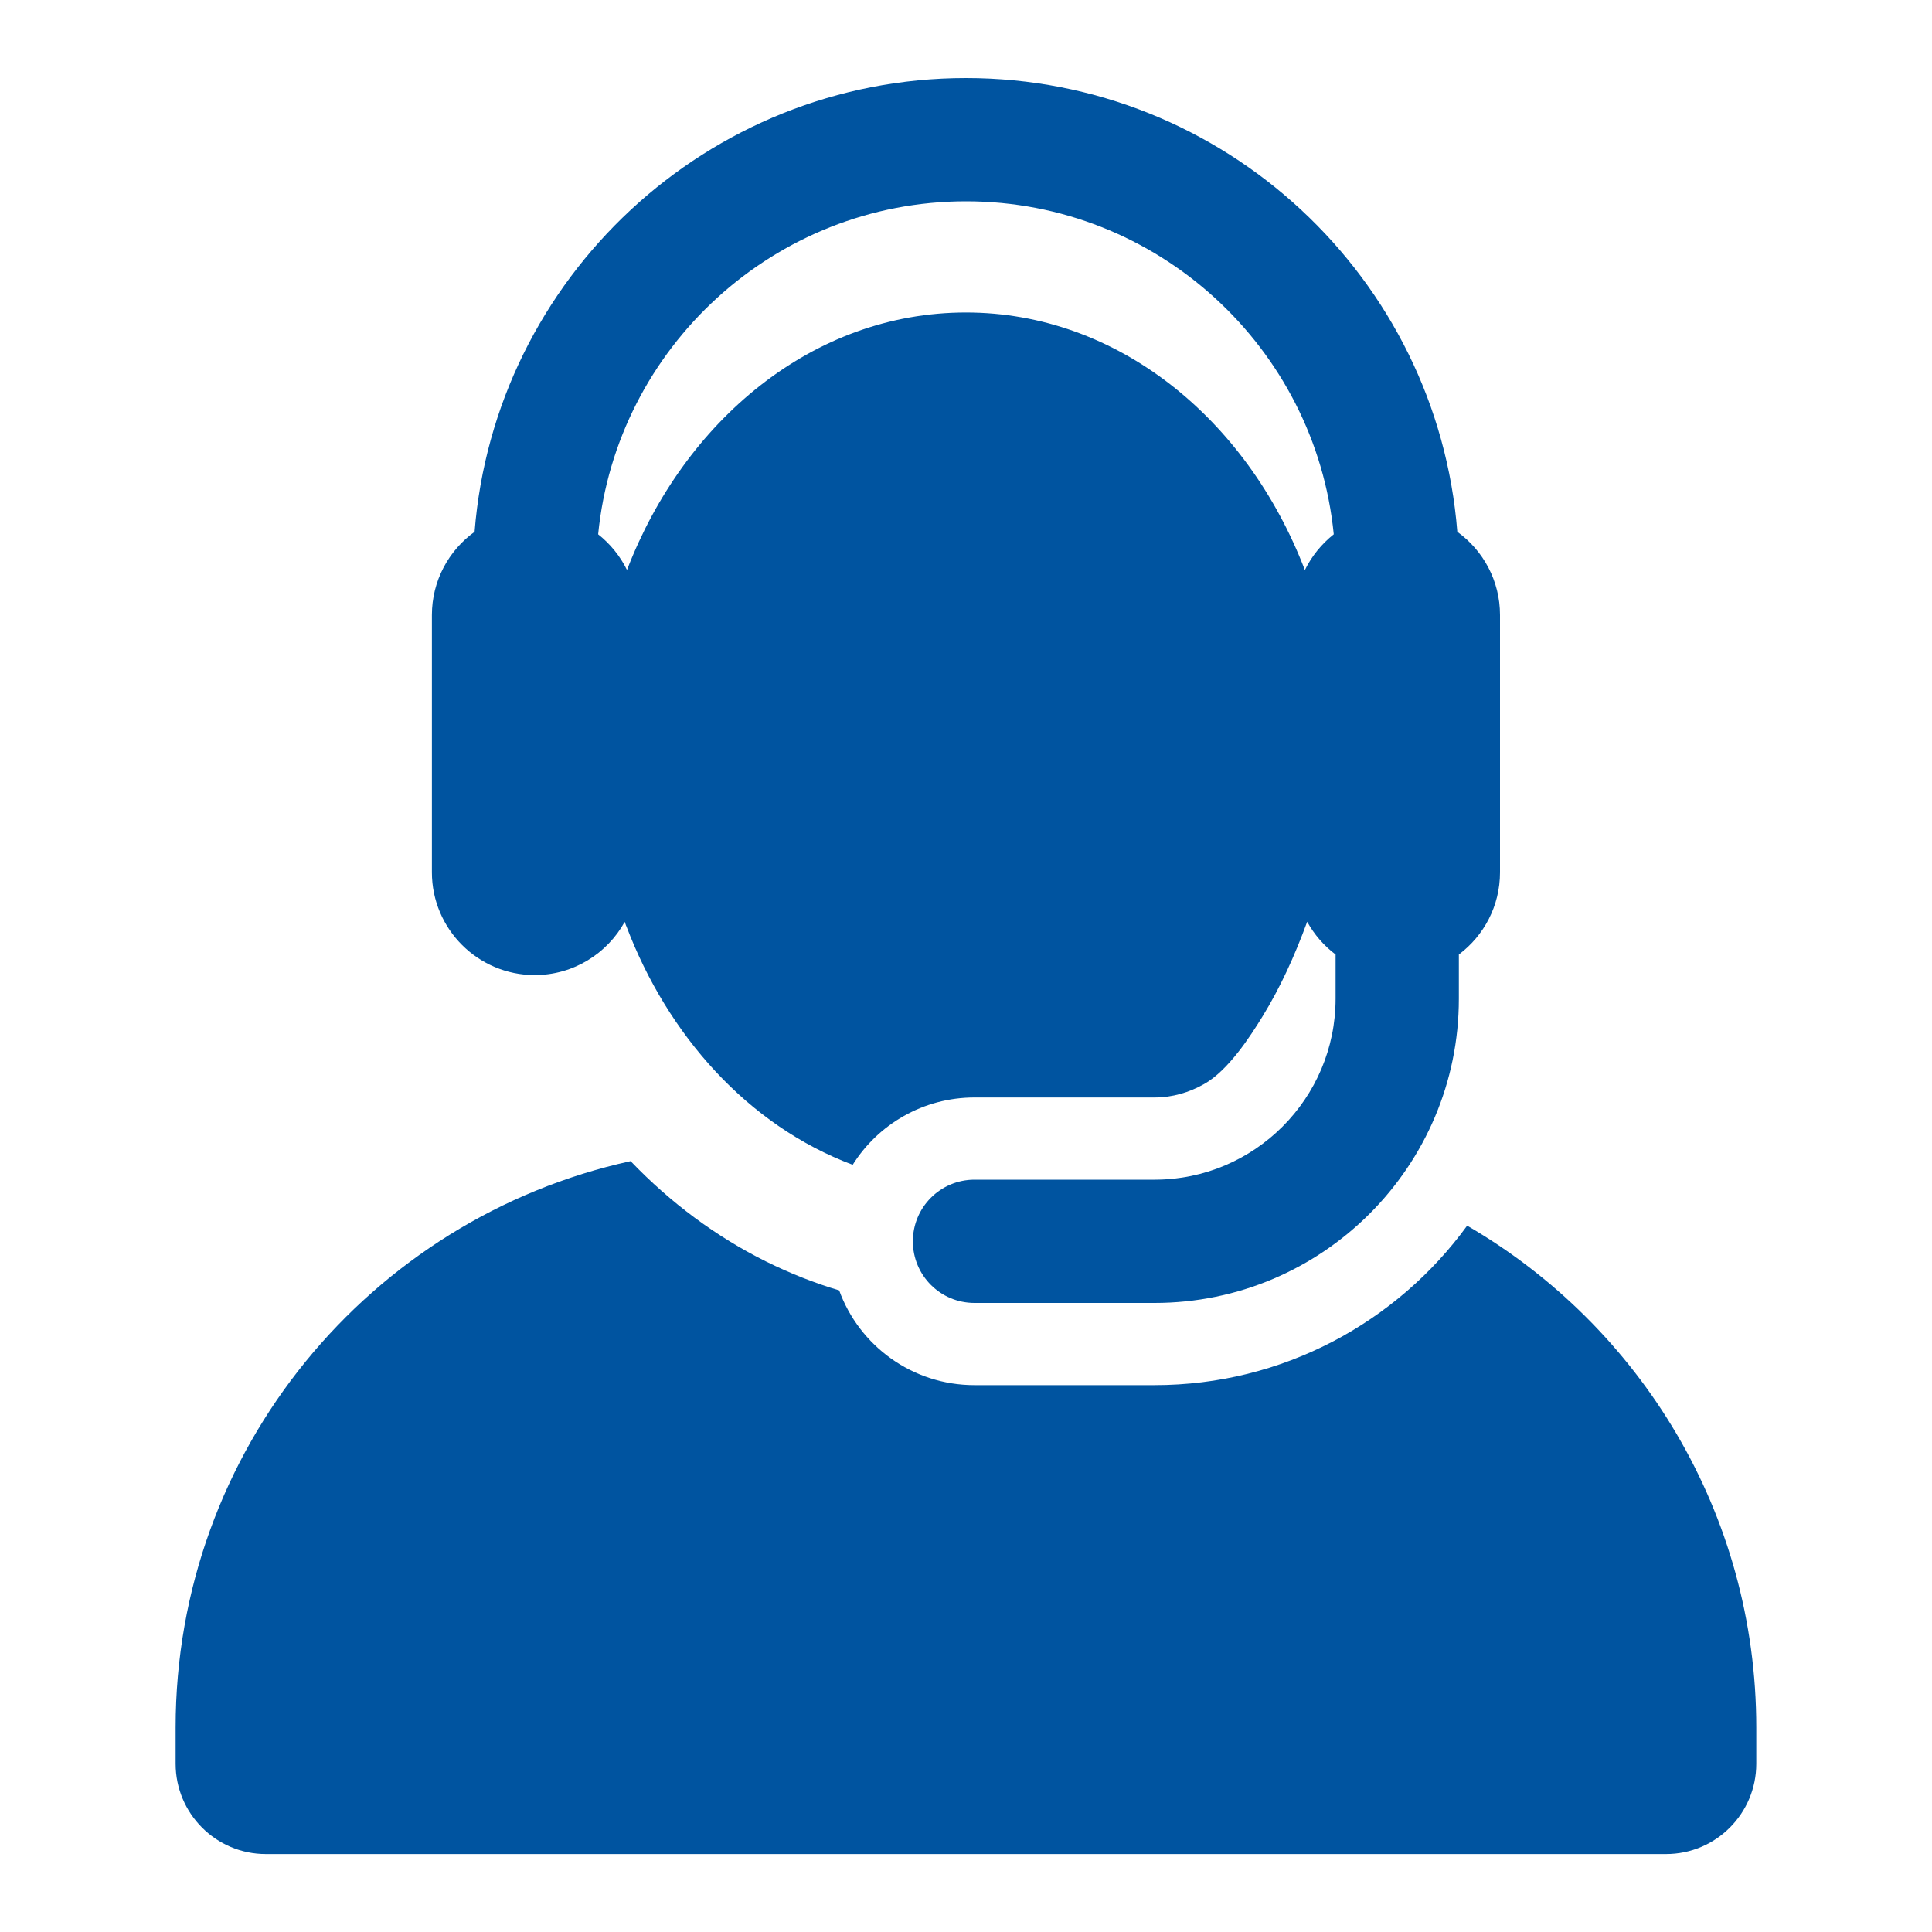
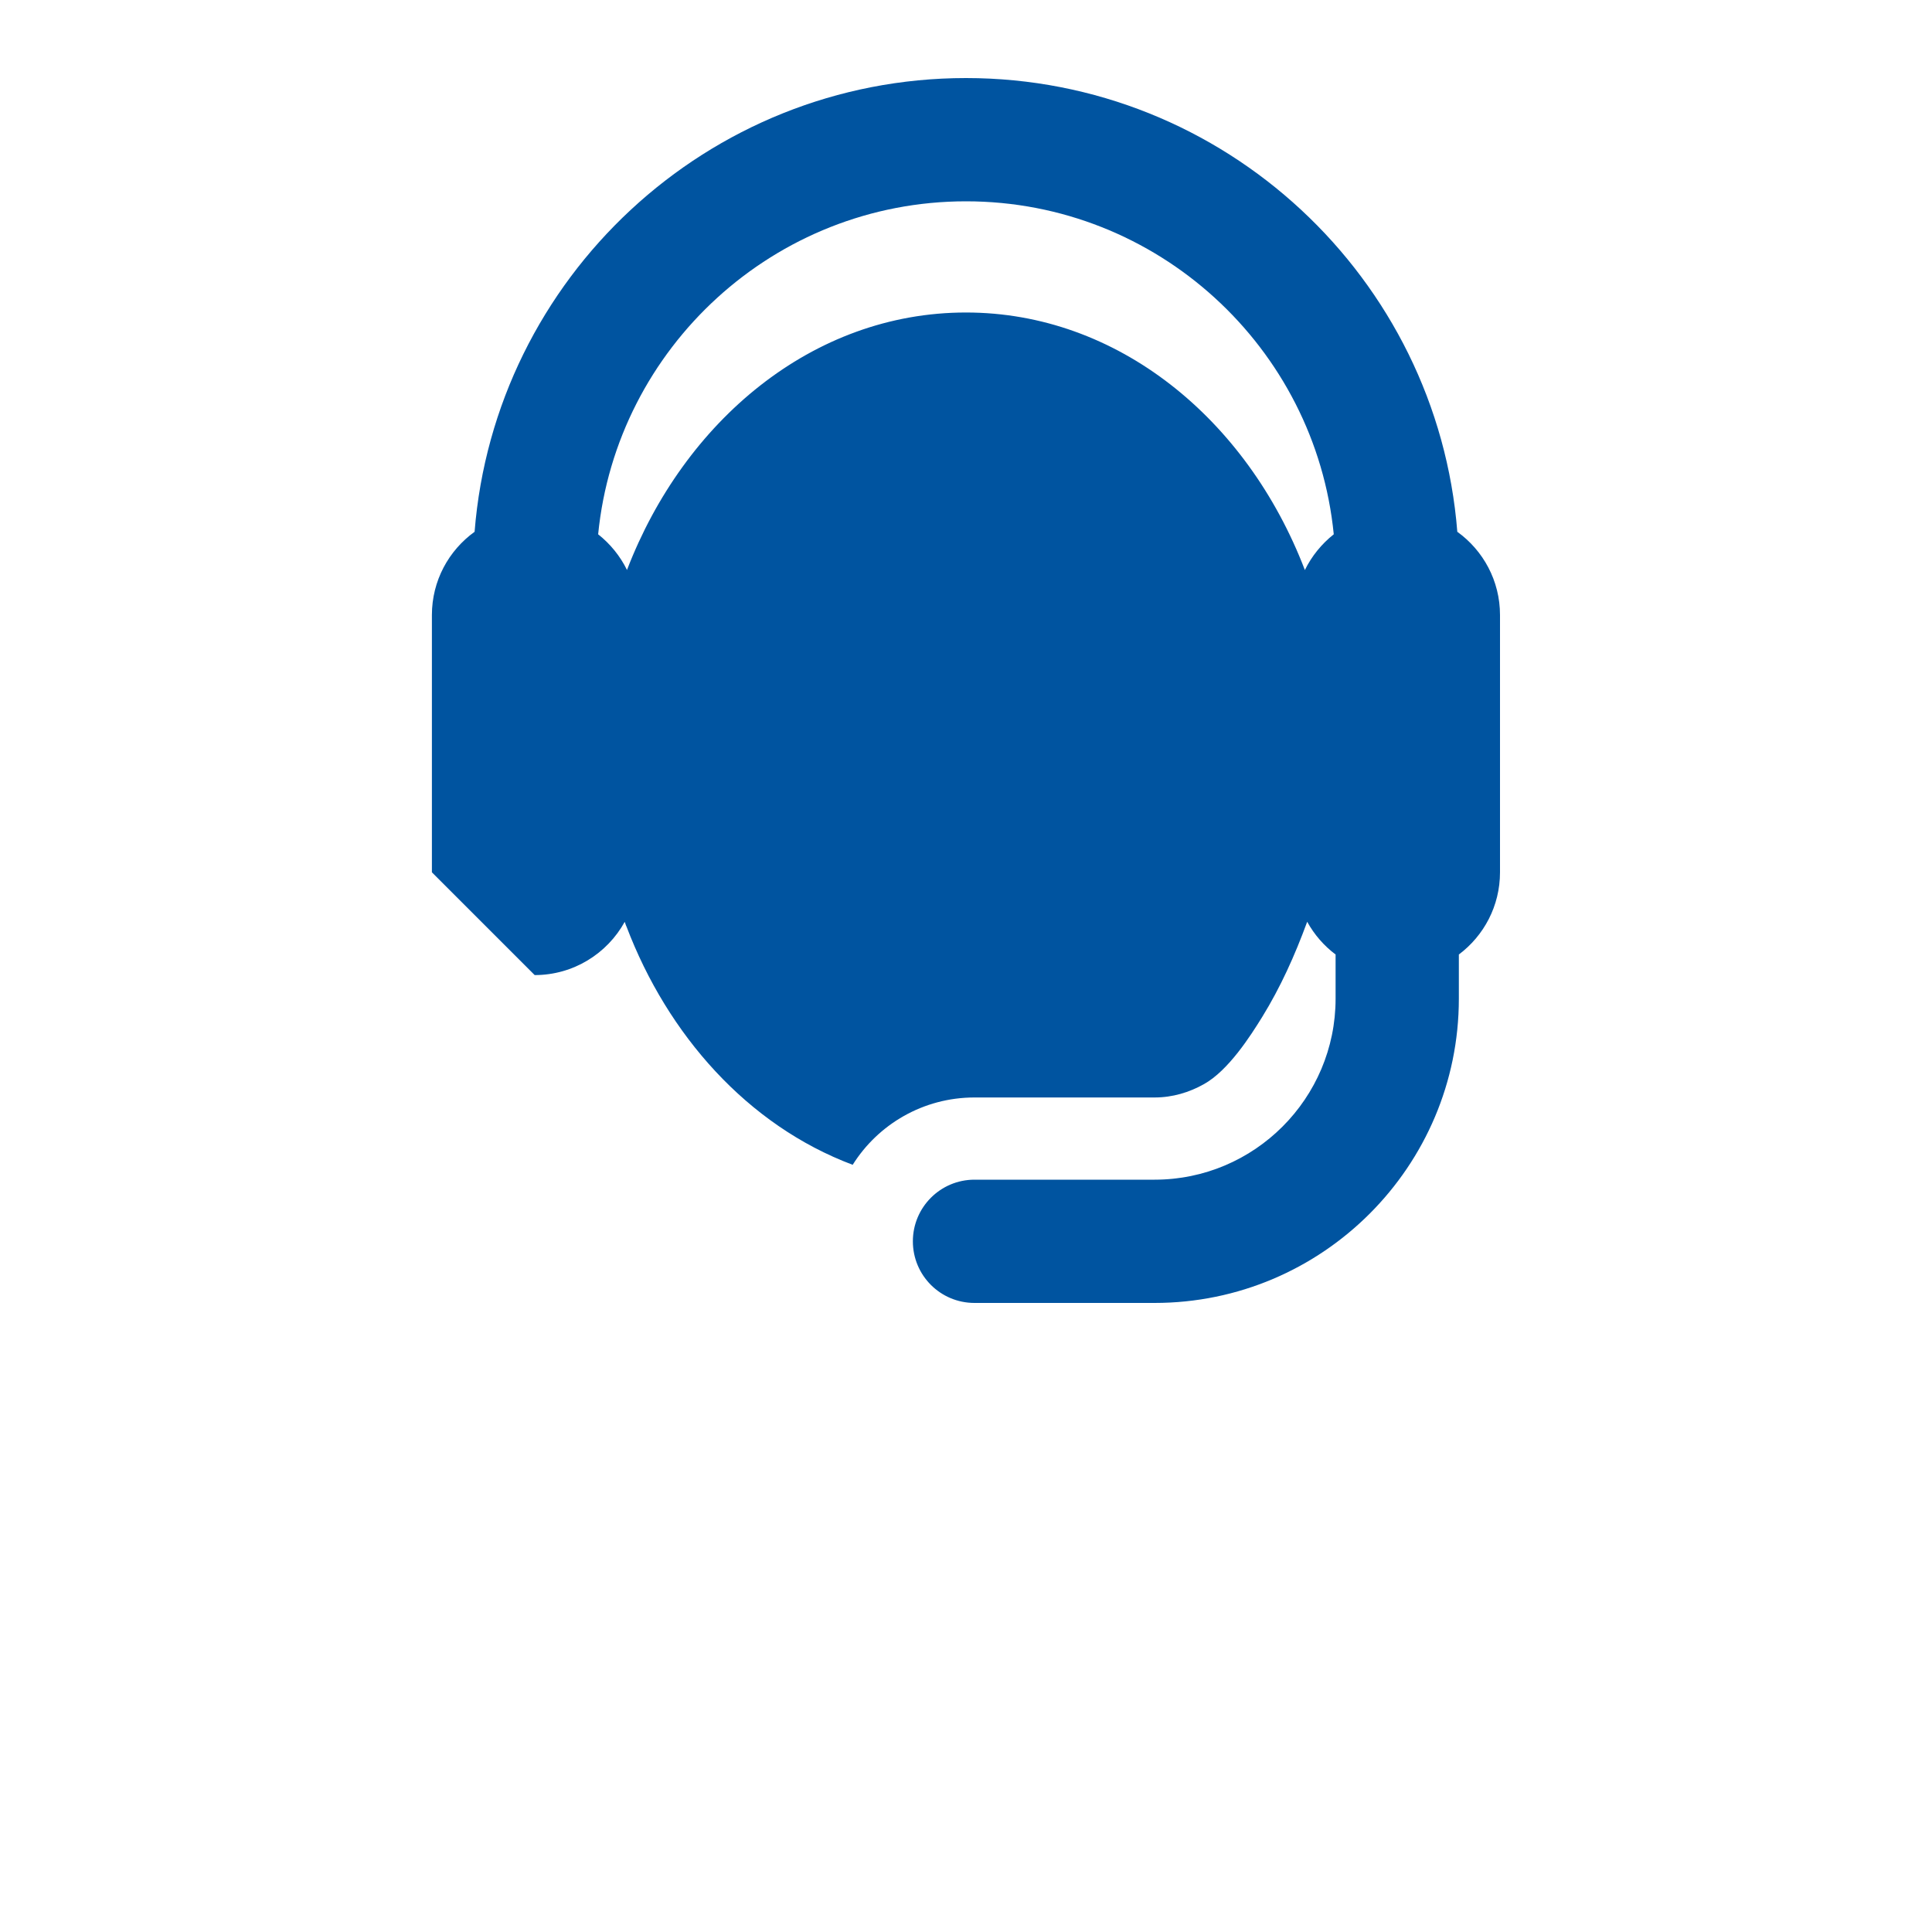
<svg xmlns="http://www.w3.org/2000/svg" width="20" height="20" viewBox="0 0 20 20" fill="none">
-   <path d="M15.188 12.688C14.46 13.688 13.281 14.339 11.952 14.339H10.088C9.444 14.339 8.895 13.931 8.687 13.358C8.431 13.282 8.18 13.182 7.934 13.061C7.415 12.803 6.943 12.453 6.528 12.02C3.834 12.611 1.818 15.011 1.818 17.883V18.258C1.818 18.774 2.236 19.193 2.752 19.193H17.247C17.763 19.193 18.181 18.774 18.181 18.258V17.883C18.181 15.665 16.978 13.728 15.188 12.688Z" fill="#0054A0" />
-   <path d="M5.535 10.094C5.936 10.094 6.286 9.871 6.467 9.543C6.472 9.556 6.477 9.569 6.481 9.582C6.483 9.586 6.484 9.589 6.486 9.593C6.911 10.711 7.737 11.649 8.827 12.058C9.09 11.639 9.557 11.361 10.088 11.361H11.953C12.138 11.361 12.312 11.308 12.463 11.223C12.718 11.081 12.947 10.72 13.066 10.528C13.255 10.221 13.402 9.896 13.532 9.542C13.605 9.675 13.706 9.791 13.826 9.881V10.338C13.826 11.371 12.986 12.212 11.952 12.212H10.088C9.735 12.212 9.45 12.498 9.45 12.85C9.45 13.203 9.735 13.488 10.088 13.488H11.952C13.689 13.488 15.102 12.075 15.102 10.338V9.881C15.361 9.687 15.528 9.378 15.528 9.03V7.105V6.367C15.528 6.012 15.354 5.698 15.086 5.505C14.879 2.88 12.677 0.808 10 0.808C7.322 0.808 5.12 2.88 4.913 5.505C4.645 5.698 4.471 6.012 4.471 6.367V9.03C4.471 9.619 4.95 10.094 5.535 10.094ZM10 2.084C11.982 2.084 13.616 3.599 13.807 5.531C13.682 5.63 13.579 5.756 13.508 5.901C12.906 4.329 11.562 3.235 10 3.235C8.404 3.235 7.081 4.367 6.493 5.894C6.492 5.896 6.492 5.899 6.491 5.901C6.42 5.756 6.317 5.63 6.192 5.531C6.383 3.599 8.018 2.084 10 2.084Z" fill="#0054A0" />
+   <path d="M5.535 10.094C5.936 10.094 6.286 9.871 6.467 9.543C6.472 9.556 6.477 9.569 6.481 9.582C6.483 9.586 6.484 9.589 6.486 9.593C6.911 10.711 7.737 11.649 8.827 12.058C9.09 11.639 9.557 11.361 10.088 11.361H11.953C12.138 11.361 12.312 11.308 12.463 11.223C12.718 11.081 12.947 10.72 13.066 10.528C13.255 10.221 13.402 9.896 13.532 9.542C13.605 9.675 13.706 9.791 13.826 9.881V10.338C13.826 11.371 12.986 12.212 11.952 12.212H10.088C9.735 12.212 9.45 12.498 9.45 12.85C9.45 13.203 9.735 13.488 10.088 13.488H11.952C13.689 13.488 15.102 12.075 15.102 10.338V9.881C15.361 9.687 15.528 9.378 15.528 9.03V7.105V6.367C15.528 6.012 15.354 5.698 15.086 5.505C14.879 2.88 12.677 0.808 10 0.808C7.322 0.808 5.12 2.88 4.913 5.505C4.645 5.698 4.471 6.012 4.471 6.367V9.03ZM10 2.084C11.982 2.084 13.616 3.599 13.807 5.531C13.682 5.63 13.579 5.756 13.508 5.901C12.906 4.329 11.562 3.235 10 3.235C8.404 3.235 7.081 4.367 6.493 5.894C6.492 5.896 6.492 5.899 6.491 5.901C6.42 5.756 6.317 5.63 6.192 5.531C6.383 3.599 8.018 2.084 10 2.084Z" fill="#0054A0" />
</svg>